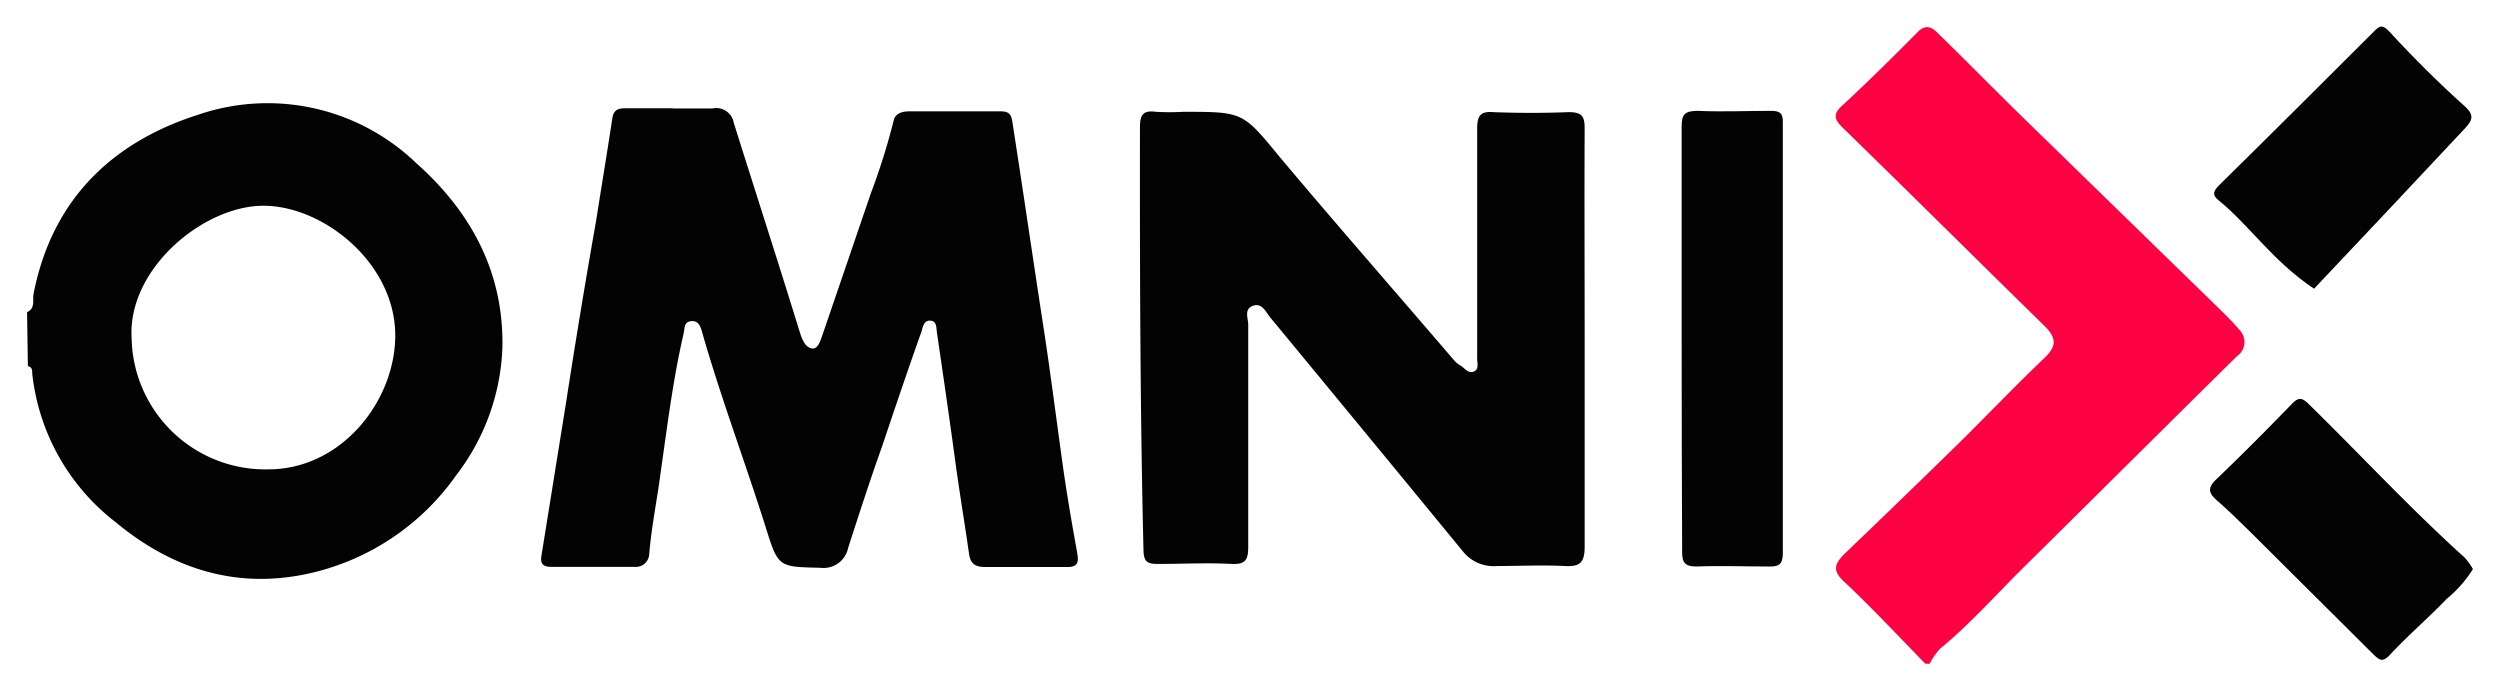
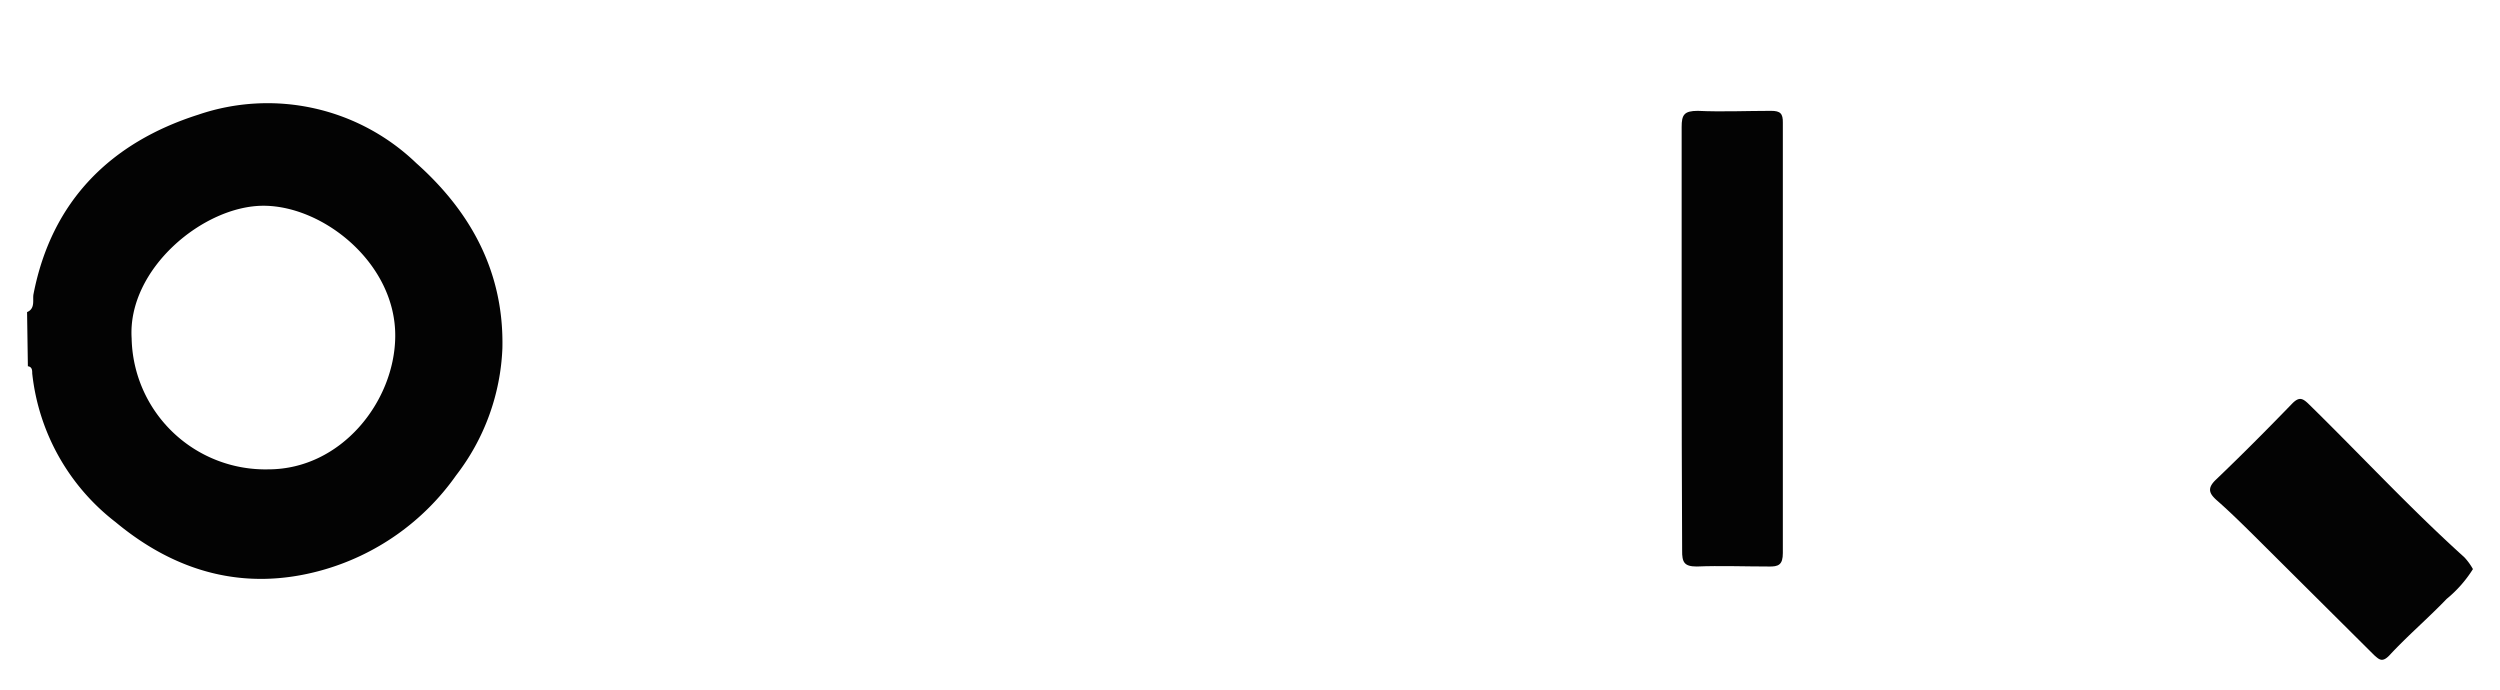
<svg xmlns="http://www.w3.org/2000/svg" viewBox="0 0 155.16 42.84">
  <defs>
    <style>.cls-1{fill:#030303;}.cls-2{fill:#fc0243;}</style>
  </defs>
  <g id="Capa_1" data-name="Capa 1">
    <path class="cls-1" d="M1.68,19.37c.53-.22.33-.78.4-1.12C3.21,12.44,6.9,8.84,12.3,7.12a13.31,13.31,0,0,1,13.53,3c3.44,3.06,5.46,6.83,5.35,11.51a13.8,13.8,0,0,1-2.87,7.87,15.19,15.19,0,0,1-8.4,5.91c-4.74,1.3-9,.1-12.73-3A13.47,13.47,0,0,1,2,23.18c0-.19,0-.41-.27-.45ZM8.17,21a8.3,8.3,0,0,0,8.48,8.13c4.52,0,7.83-4.19,7.88-8.22.06-4.52-4.41-8.12-8.15-8.14S7.9,16.69,8.17,21Z" />
-     <path class="cls-2" d="M119.49,41.19c-1.68-1.72-3.32-3.48-5.07-5.12-.73-.69-.51-1.1,0-1.64Q118,31,121.59,27.49c1.78-1.76,3.51-3.57,5.32-5.3.76-.72.7-1.24,0-1.94-4.19-4.1-8.34-8.23-12.53-12.31-.56-.55-.64-.86,0-1.43,1.58-1.46,3.13-3,4.63-4.51.5-.52.87-.31,1.2,0,1.8,1.75,3.56,3.55,5.36,5.31l11.65,11.35c.62.61,1.25,1.2,1.8,1.85a1.06,1.06,0,0,1-.18,1.59c-4.38,4.32-8.74,8.66-13.13,13-1.76,1.73-3.39,3.59-5.3,5.16a4.24,4.24,0,0,0-.65.94Z" />
-     <path class="cls-1" d="M41.71,6.73c.84,0,1.68,0,2.52,0a1.1,1.1,0,0,1,1.31.89c1.36,4.33,2.76,8.65,4.1,13,.14.45.32.9.72,1s.56-.49.68-.82c1-2.92,2-5.85,3-8.78A40.82,40.82,0,0,0,55.46,7.5c.1-.49.56-.59,1-.59,1.88,0,3.76,0,5.64,0,.61,0,.67.26.75.77.63,4.05,1.22,8.11,1.84,12.16.46,2.93.83,5.88,1.24,8.82.26,1.88.58,3.75.92,5.62.11.64.06.94-.71.91-1.68,0-3.36,0-5,0-.68,0-.92-.26-1-.83-.26-1.83-.57-3.67-.82-5.5-.37-2.74-.77-5.48-1.17-8.22-.05-.32,0-.72-.42-.74s-.46.44-.55.71c-.84,2.36-1.64,4.73-2.44,7.11C54,29.79,53.33,31.87,52.64,34a1.56,1.56,0,0,1-1.72,1.24c-2.65-.07-2.61,0-3.44-2.65-1.25-3.95-2.71-7.83-3.86-11.82-.1-.33-.18-.87-.69-.84s-.42.45-.51.81c-.65,2.81-1,5.67-1.41,8.53-.22,1.72-.58,3.42-.72,5.16a.83.83,0,0,1-.92.75c-1.72,0-3.44,0-5.16,0-.73,0-.65-.42-.58-.85L35.13,25Q36,19.36,37,13.68c.33-2.1.68-4.2,1-6.31.07-.53.34-.65.79-.65,1,0,2,0,3,0Z" />
-     <path class="cls-1" d="M98.35,21c0,4.31,0,8.62,0,12.93,0,1-.3,1.25-1.23,1.2-1.39-.07-2.79,0-4.19,0a2.45,2.45,0,0,1-2.08-.84q-6-7.31-12-14.57c-.28-.34-.52-.95-1.09-.74s-.29.77-.29,1.18c0,4.59,0,9.19,0,13.78,0,.84-.19,1.1-1.05,1.06-1.51-.08-3,0-4.55,0-.64,0-.88-.11-.9-.83-.21-8.74-.23-17.49-.22-26.23,0-.75.13-1.12,1-1a15.69,15.69,0,0,0,1.68,0c3.73,0,3.69,0,6,2.81C83,14,86.66,18.17,90.27,22.39a1.63,1.63,0,0,0,.38.3c.26.16.47.51.82.37s.2-.56.21-.84c0-2.48,0-5,0-7.43,0-2.28,0-4.55,0-6.83,0-.76.2-1.07,1-1,1.55.06,3.12.06,4.67,0,.81,0,1,.23,1,1C98.33,12.29,98.35,16.64,98.35,21Z" />
    <path class="cls-1" d="M104.37,21.06c0-4.4,0-8.79,0-13.18,0-.75.15-1,1-1,1.51.07,3,0,4.55,0,.58,0,.74.17.73.74q0,13.35,0,26.7c0,.73-.26.86-.9.84-1.48,0-3-.06-4.44,0-.78,0-.92-.26-.91-1C104.38,29.84,104.37,25.45,104.37,21.06Z" />
    <path class="cls-1" d="M153.48,35.32a7.63,7.63,0,0,1-1.63,1.85c-1.15,1.2-2.42,2.28-3.55,3.5-.45.47-.64.26-.94,0l-7.52-7.48c-.72-.71-1.44-1.42-2.2-2.09-.51-.44-.7-.77-.11-1.33,1.61-1.54,3.18-3.12,4.73-4.72.43-.44.65-.33,1,0,3.24,3.17,6.32,6.5,9.69,9.54A3.73,3.73,0,0,1,153.48,35.32Z" />
-     <path class="cls-1" d="M143.62,17.92c-2.58-1.72-4-3.93-5.94-5.5-.36-.29-.34-.52,0-.88,3.23-3.17,6.43-6.37,9.63-9.56.33-.33.51-.54,1,0,1.49,1.62,3.06,3.18,4.7,4.65.65.59.32.94,0,1.31C149.86,11.31,146.69,14.67,143.62,17.92Z" />
  </g>
</svg>